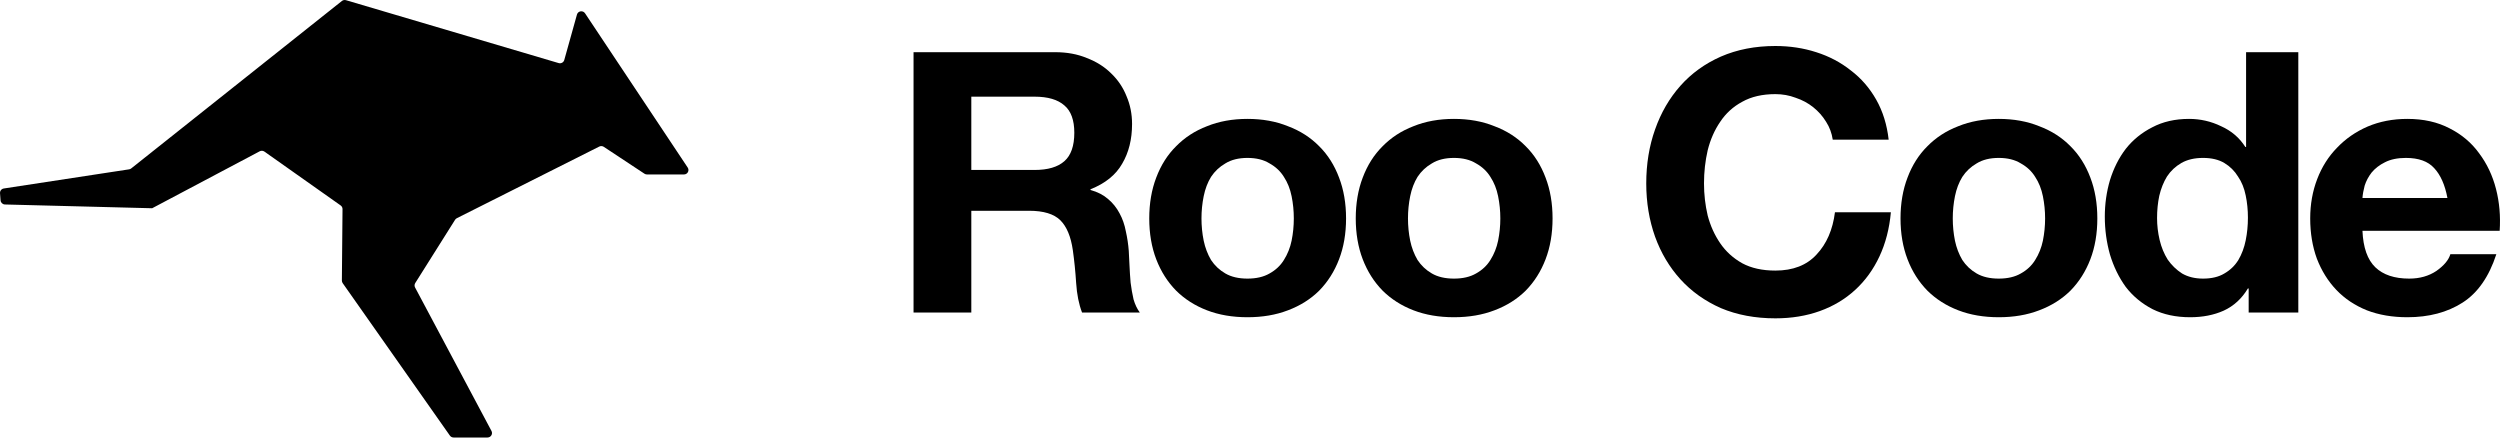
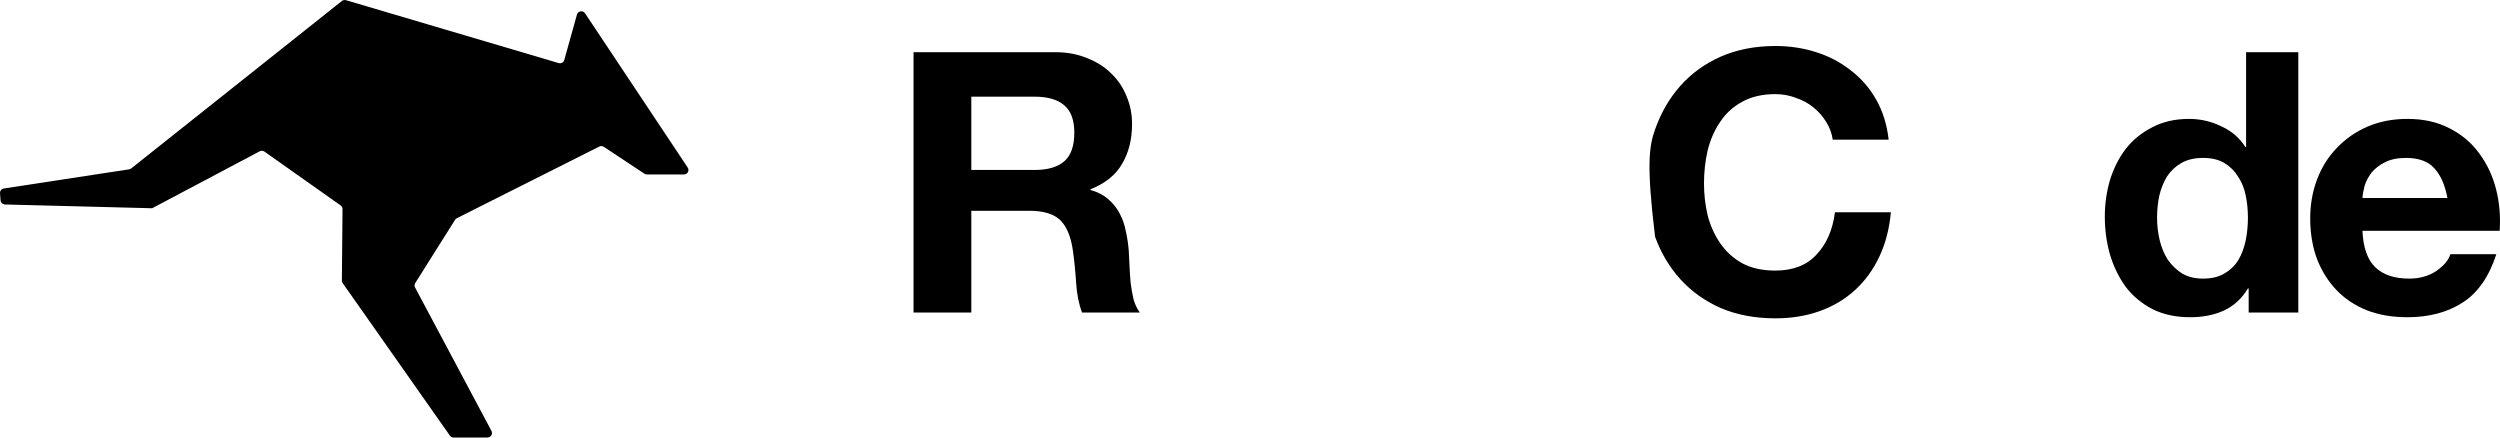
<svg xmlns="http://www.w3.org/2000/svg" width="120" height="21" viewBox="0 0 120 21" fill="none">
  <path d="M27.694 0.699L27.085 2.88C27.053 2.996 26.931 3.062 26.816 3.028L16.607 0.009C16.539 -0.011 16.466 0.003 16.411 0.047L6.3 8.083C6.271 8.107 6.236 8.122 6.198 8.128L0.183 9.047C0.072 9.064 -0.008 9.163 0.001 9.274L0.027 9.617C0.035 9.726 0.126 9.812 0.236 9.815L7.224 9.994L7.303 9.996L12.466 7.262C12.538 7.224 12.626 7.23 12.693 7.277L16.351 9.861C16.408 9.902 16.442 9.967 16.441 10.037L16.41 13.466C16.41 13.511 16.424 13.554 16.449 13.591L21.594 20.908C21.635 20.966 21.701 21 21.771 21H23.4C23.563 21 23.667 20.829 23.591 20.686L19.924 13.8C19.888 13.733 19.891 13.652 19.931 13.587L21.843 10.551C21.864 10.518 21.894 10.491 21.929 10.473L28.765 7.035C28.834 7 28.917 7.005 28.982 7.048L30.936 8.339C30.971 8.362 31.013 8.374 31.055 8.374H32.83C33.002 8.374 33.105 8.185 33.01 8.043L28.082 0.638C27.98 0.485 27.743 0.522 27.694 0.699Z" fill="currentColor" />
  <path d="M46.623 8.158H49.66C50.296 8.158 50.773 8.018 51.09 7.737C51.408 7.457 51.567 7.003 51.567 6.372C51.567 5.766 51.408 5.328 51.09 5.06C50.773 4.78 50.296 4.64 49.66 4.64H46.623V8.158ZM43.85 2.505H50.649C51.214 2.505 51.72 2.598 52.167 2.785C52.627 2.96 53.015 3.205 53.333 3.52C53.663 3.835 53.91 4.202 54.075 4.622C54.251 5.031 54.339 5.474 54.339 5.952C54.339 6.688 54.181 7.323 53.863 7.86C53.557 8.397 53.05 8.805 52.344 9.085V9.12C52.685 9.213 52.968 9.359 53.192 9.557C53.415 9.744 53.598 9.972 53.739 10.24C53.88 10.497 53.98 10.783 54.039 11.098C54.11 11.412 54.157 11.727 54.181 12.043C54.192 12.241 54.204 12.474 54.216 12.742C54.228 13.011 54.245 13.285 54.269 13.565C54.304 13.845 54.351 14.113 54.41 14.37C54.481 14.615 54.581 14.825 54.71 15H51.938C51.785 14.603 51.691 14.131 51.655 13.582C51.62 13.034 51.567 12.509 51.496 12.008C51.402 11.354 51.202 10.876 50.896 10.572C50.59 10.269 50.09 10.117 49.395 10.117H46.623V15H43.85V2.505Z" fill="currentColor" />
-   <path d="M57.671 10.485C57.671 10.847 57.706 11.203 57.777 11.553C57.848 11.891 57.965 12.2 58.13 12.48C58.307 12.748 58.536 12.964 58.819 13.127C59.102 13.291 59.455 13.373 59.879 13.373C60.302 13.373 60.655 13.291 60.938 13.127C61.232 12.964 61.462 12.748 61.627 12.48C61.803 12.2 61.927 11.891 61.997 11.553C62.068 11.203 62.103 10.847 62.103 10.485C62.103 10.123 62.068 9.768 61.997 9.418C61.927 9.068 61.803 8.758 61.627 8.49C61.462 8.222 61.232 8.006 60.938 7.843C60.655 7.668 60.302 7.58 59.879 7.58C59.455 7.58 59.102 7.668 58.819 7.843C58.536 8.006 58.307 8.222 58.13 8.49C57.965 8.758 57.848 9.068 57.777 9.418C57.706 9.768 57.671 10.123 57.671 10.485ZM55.164 10.485C55.164 9.762 55.276 9.108 55.499 8.525C55.723 7.93 56.041 7.428 56.453 7.02C56.865 6.6 57.359 6.279 57.936 6.058C58.513 5.824 59.16 5.707 59.879 5.707C60.597 5.707 61.244 5.824 61.821 6.058C62.41 6.279 62.91 6.6 63.322 7.02C63.734 7.428 64.052 7.93 64.275 8.525C64.499 9.108 64.611 9.762 64.611 10.485C64.611 11.208 64.499 11.862 64.275 12.445C64.052 13.028 63.734 13.53 63.322 13.95C62.91 14.358 62.41 14.673 61.821 14.895C61.244 15.117 60.597 15.227 59.879 15.227C59.16 15.227 58.513 15.117 57.936 14.895C57.359 14.673 56.865 14.358 56.453 13.95C56.041 13.53 55.723 13.028 55.499 12.445C55.276 11.862 55.164 11.208 55.164 10.485Z" fill="currentColor" />
-   <path d="M67.583 10.485C67.583 10.847 67.618 11.203 67.689 11.553C67.76 11.891 67.877 12.2 68.042 12.48C68.219 12.748 68.448 12.964 68.731 13.127C69.013 13.291 69.367 13.373 69.79 13.373C70.214 13.373 70.567 13.291 70.85 13.127C71.144 12.964 71.374 12.748 71.539 12.48C71.715 12.2 71.839 11.891 71.909 11.553C71.98 11.203 72.016 10.847 72.016 10.485C72.016 10.123 71.98 9.768 71.909 9.418C71.839 9.068 71.715 8.758 71.539 8.49C71.374 8.222 71.144 8.006 70.85 7.843C70.567 7.668 70.214 7.58 69.79 7.58C69.367 7.58 69.013 7.668 68.731 7.843C68.448 8.006 68.219 8.222 68.042 8.49C67.877 8.758 67.76 9.068 67.689 9.418C67.618 9.768 67.583 10.123 67.583 10.485ZM65.076 10.485C65.076 9.762 65.188 9.108 65.411 8.525C65.635 7.93 65.953 7.428 66.365 7.02C66.777 6.6 67.271 6.279 67.848 6.058C68.425 5.824 69.072 5.707 69.79 5.707C70.509 5.707 71.156 5.824 71.733 6.058C72.322 6.279 72.822 6.6 73.234 7.02C73.646 7.428 73.964 7.93 74.187 8.525C74.411 9.108 74.523 9.762 74.523 10.485C74.523 11.208 74.411 11.862 74.187 12.445C73.964 13.028 73.646 13.53 73.234 13.95C72.822 14.358 72.322 14.673 71.733 14.895C71.156 15.117 70.509 15.227 69.79 15.227C69.072 15.227 68.425 15.117 67.848 14.895C67.271 14.673 66.777 14.358 66.365 13.95C65.953 13.53 65.635 13.028 65.411 12.445C65.188 11.862 65.076 11.208 65.076 10.485Z" fill="currentColor" />
-   <path d="M87.972 6.705C87.925 6.39 87.819 6.104 87.654 5.848C87.49 5.579 87.284 5.346 87.036 5.147C86.789 4.949 86.507 4.798 86.189 4.692C85.883 4.576 85.559 4.518 85.218 4.518C84.594 4.518 84.064 4.64 83.628 4.885C83.193 5.118 82.84 5.439 82.569 5.848C82.298 6.244 82.098 6.699 81.969 7.213C81.851 7.726 81.792 8.257 81.792 8.805C81.792 9.33 81.851 9.843 81.969 10.345C82.098 10.835 82.298 11.278 82.569 11.675C82.84 12.072 83.193 12.393 83.628 12.637C84.064 12.871 84.594 12.988 85.218 12.988C86.065 12.988 86.724 12.731 87.195 12.217C87.678 11.704 87.972 11.027 88.078 10.188H90.762C90.692 10.969 90.509 11.675 90.215 12.305C89.921 12.935 89.532 13.472 89.049 13.915C88.567 14.358 88.002 14.697 87.354 14.93C86.707 15.163 85.995 15.28 85.218 15.28C84.252 15.28 83.381 15.117 82.604 14.79C81.839 14.452 81.192 13.991 80.662 13.408C80.132 12.824 79.726 12.142 79.443 11.36C79.161 10.567 79.02 9.715 79.02 8.805C79.02 7.872 79.161 7.008 79.443 6.215C79.726 5.41 80.132 4.71 80.662 4.115C81.192 3.52 81.839 3.053 82.604 2.715C83.381 2.377 84.252 2.208 85.218 2.208C85.912 2.208 86.566 2.307 87.178 2.505C87.802 2.703 88.355 2.995 88.838 3.38C89.332 3.753 89.738 4.22 90.056 4.78C90.374 5.34 90.574 5.982 90.656 6.705H87.972Z" fill="currentColor" />
-   <path d="M93.733 10.485C93.733 10.847 93.768 11.203 93.838 11.553C93.909 11.891 94.027 12.2 94.192 12.48C94.368 12.748 94.598 12.964 94.88 13.127C95.163 13.291 95.516 13.373 95.94 13.373C96.364 13.373 96.717 13.291 96.999 13.127C97.294 12.964 97.523 12.748 97.688 12.48C97.865 12.2 97.988 11.891 98.059 11.553C98.129 11.203 98.165 10.847 98.165 10.485C98.165 10.123 98.129 9.768 98.059 9.418C97.988 9.068 97.865 8.758 97.688 8.49C97.523 8.222 97.294 8.006 96.999 7.843C96.717 7.668 96.364 7.58 95.94 7.58C95.516 7.58 95.163 7.668 94.88 7.843C94.598 8.006 94.368 8.222 94.192 8.49C94.027 8.758 93.909 9.068 93.838 9.418C93.768 9.768 93.733 10.123 93.733 10.485ZM91.225 10.485C91.225 9.762 91.337 9.108 91.561 8.525C91.784 7.93 92.102 7.428 92.514 7.02C92.926 6.6 93.421 6.279 93.998 6.058C94.574 5.824 95.222 5.707 95.94 5.707C96.658 5.707 97.305 5.824 97.882 6.058C98.471 6.279 98.971 6.6 99.383 7.02C99.795 7.428 100.113 7.93 100.337 8.525C100.56 9.108 100.672 9.762 100.672 10.485C100.672 11.208 100.56 11.862 100.337 12.445C100.113 13.028 99.795 13.53 99.383 13.95C98.971 14.358 98.471 14.673 97.882 14.895C97.305 15.117 96.658 15.227 95.94 15.227C95.222 15.227 94.574 15.117 93.998 14.895C93.421 14.673 92.926 14.358 92.514 13.95C92.102 13.53 91.784 13.028 91.561 12.445C91.337 11.862 91.225 11.208 91.225 10.485Z" fill="currentColor" />
+   <path d="M87.972 6.705C87.925 6.39 87.819 6.104 87.654 5.848C87.49 5.579 87.284 5.346 87.036 5.147C86.789 4.949 86.507 4.798 86.189 4.692C85.883 4.576 85.559 4.518 85.218 4.518C84.594 4.518 84.064 4.64 83.628 4.885C83.193 5.118 82.84 5.439 82.569 5.848C82.298 6.244 82.098 6.699 81.969 7.213C81.851 7.726 81.792 8.257 81.792 8.805C81.792 9.33 81.851 9.843 81.969 10.345C82.098 10.835 82.298 11.278 82.569 11.675C82.84 12.072 83.193 12.393 83.628 12.637C84.064 12.871 84.594 12.988 85.218 12.988C86.065 12.988 86.724 12.731 87.195 12.217C87.678 11.704 87.972 11.027 88.078 10.188H90.762C90.692 10.969 90.509 11.675 90.215 12.305C89.921 12.935 89.532 13.472 89.049 13.915C88.567 14.358 88.002 14.697 87.354 14.93C86.707 15.163 85.995 15.28 85.218 15.28C84.252 15.28 83.381 15.117 82.604 14.79C81.839 14.452 81.192 13.991 80.662 13.408C80.132 12.824 79.726 12.142 79.443 11.36C79.02 7.872 79.161 7.008 79.443 6.215C79.726 5.41 80.132 4.71 80.662 4.115C81.192 3.52 81.839 3.053 82.604 2.715C83.381 2.377 84.252 2.208 85.218 2.208C85.912 2.208 86.566 2.307 87.178 2.505C87.802 2.703 88.355 2.995 88.838 3.38C89.332 3.753 89.738 4.22 90.056 4.78C90.374 5.34 90.574 5.982 90.656 6.705H87.972Z" fill="currentColor" />
  <path d="M107.9 10.45C107.9 10.077 107.865 9.721 107.794 9.383C107.724 9.033 107.6 8.729 107.424 8.473C107.259 8.204 107.041 7.988 106.77 7.825C106.499 7.662 106.158 7.58 105.746 7.58C105.334 7.58 104.987 7.662 104.704 7.825C104.422 7.988 104.192 8.204 104.015 8.473C103.851 8.741 103.727 9.05 103.645 9.4C103.574 9.738 103.539 10.094 103.539 10.467C103.539 10.818 103.58 11.168 103.662 11.518C103.745 11.867 103.874 12.182 104.051 12.463C104.239 12.731 104.469 12.953 104.739 13.127C105.022 13.291 105.357 13.373 105.746 13.373C106.158 13.373 106.499 13.291 106.77 13.127C107.053 12.964 107.276 12.748 107.441 12.48C107.606 12.2 107.724 11.885 107.794 11.535C107.865 11.185 107.9 10.823 107.9 10.45ZM107.936 13.845H107.9C107.606 14.335 107.218 14.691 106.735 14.912C106.264 15.123 105.728 15.227 105.128 15.227C104.445 15.227 103.845 15.099 103.327 14.842C102.809 14.574 102.379 14.218 102.038 13.775C101.708 13.32 101.455 12.801 101.278 12.217C101.114 11.634 101.031 11.027 101.031 10.398C101.031 9.791 101.114 9.207 101.278 8.648C101.455 8.076 101.708 7.574 102.038 7.143C102.379 6.711 102.803 6.367 103.309 6.11C103.815 5.842 104.404 5.707 105.075 5.707C105.616 5.707 106.129 5.824 106.611 6.058C107.106 6.279 107.494 6.612 107.777 7.055H107.812V2.505H110.319V15H107.936V13.845Z" fill="currentColor" />
  <path d="M117.477 9.505C117.359 8.875 117.147 8.397 116.841 8.07C116.547 7.743 116.094 7.58 115.481 7.58C115.081 7.58 114.746 7.65 114.475 7.79C114.216 7.918 114.004 8.082 113.839 8.28C113.686 8.478 113.574 8.688 113.504 8.91C113.445 9.132 113.41 9.33 113.398 9.505H117.477ZM113.398 11.08C113.433 11.885 113.639 12.468 114.016 12.83C114.393 13.192 114.934 13.373 115.64 13.373C116.147 13.373 116.582 13.25 116.947 13.005C117.312 12.748 117.536 12.48 117.618 12.2H119.825C119.472 13.285 118.931 14.061 118.201 14.527C117.471 14.994 116.588 15.227 115.552 15.227C114.834 15.227 114.187 15.117 113.61 14.895C113.033 14.662 112.544 14.335 112.144 13.915C111.744 13.495 111.432 12.993 111.208 12.41C110.996 11.827 110.89 11.185 110.89 10.485C110.89 9.808 111.002 9.178 111.226 8.595C111.449 8.012 111.767 7.51 112.179 7.09C112.591 6.658 113.08 6.32 113.645 6.075C114.222 5.83 114.858 5.707 115.552 5.707C116.329 5.707 117.006 5.859 117.583 6.162C118.16 6.454 118.631 6.851 118.995 7.353C119.372 7.854 119.643 8.426 119.808 9.068C119.973 9.709 120.031 10.38 119.984 11.08H113.398Z" fill="currentColor" />
</svg>